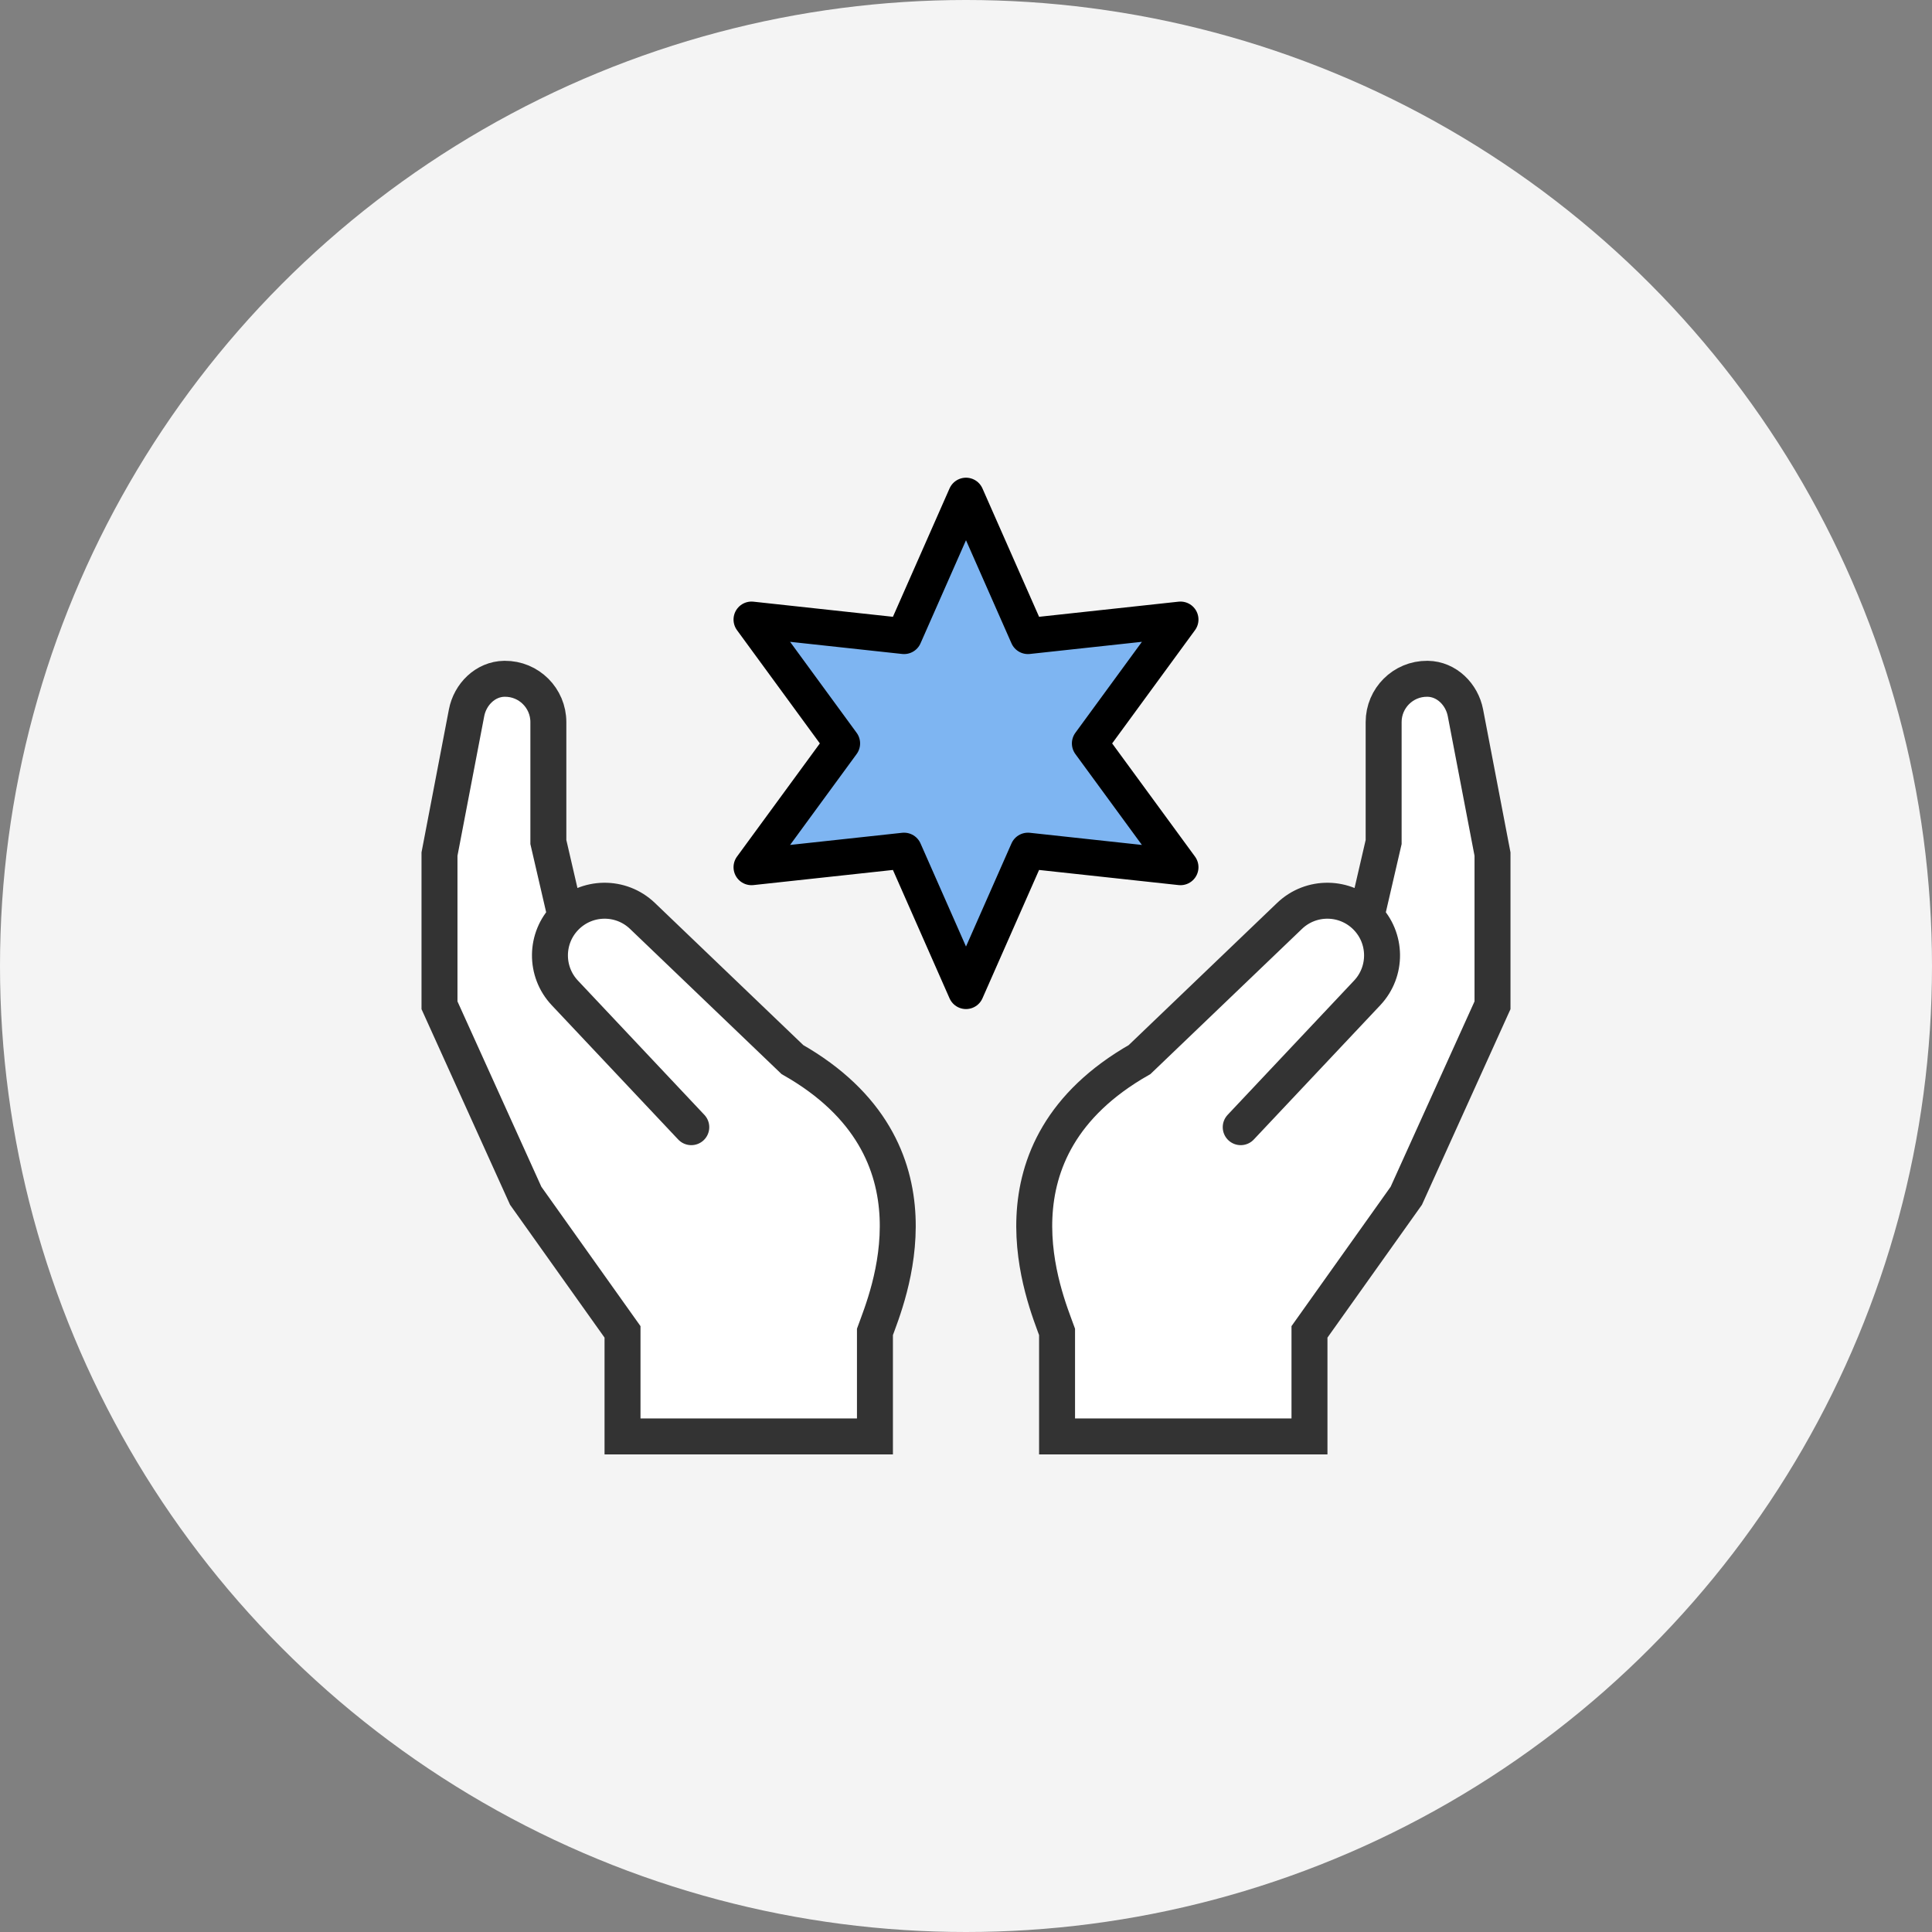
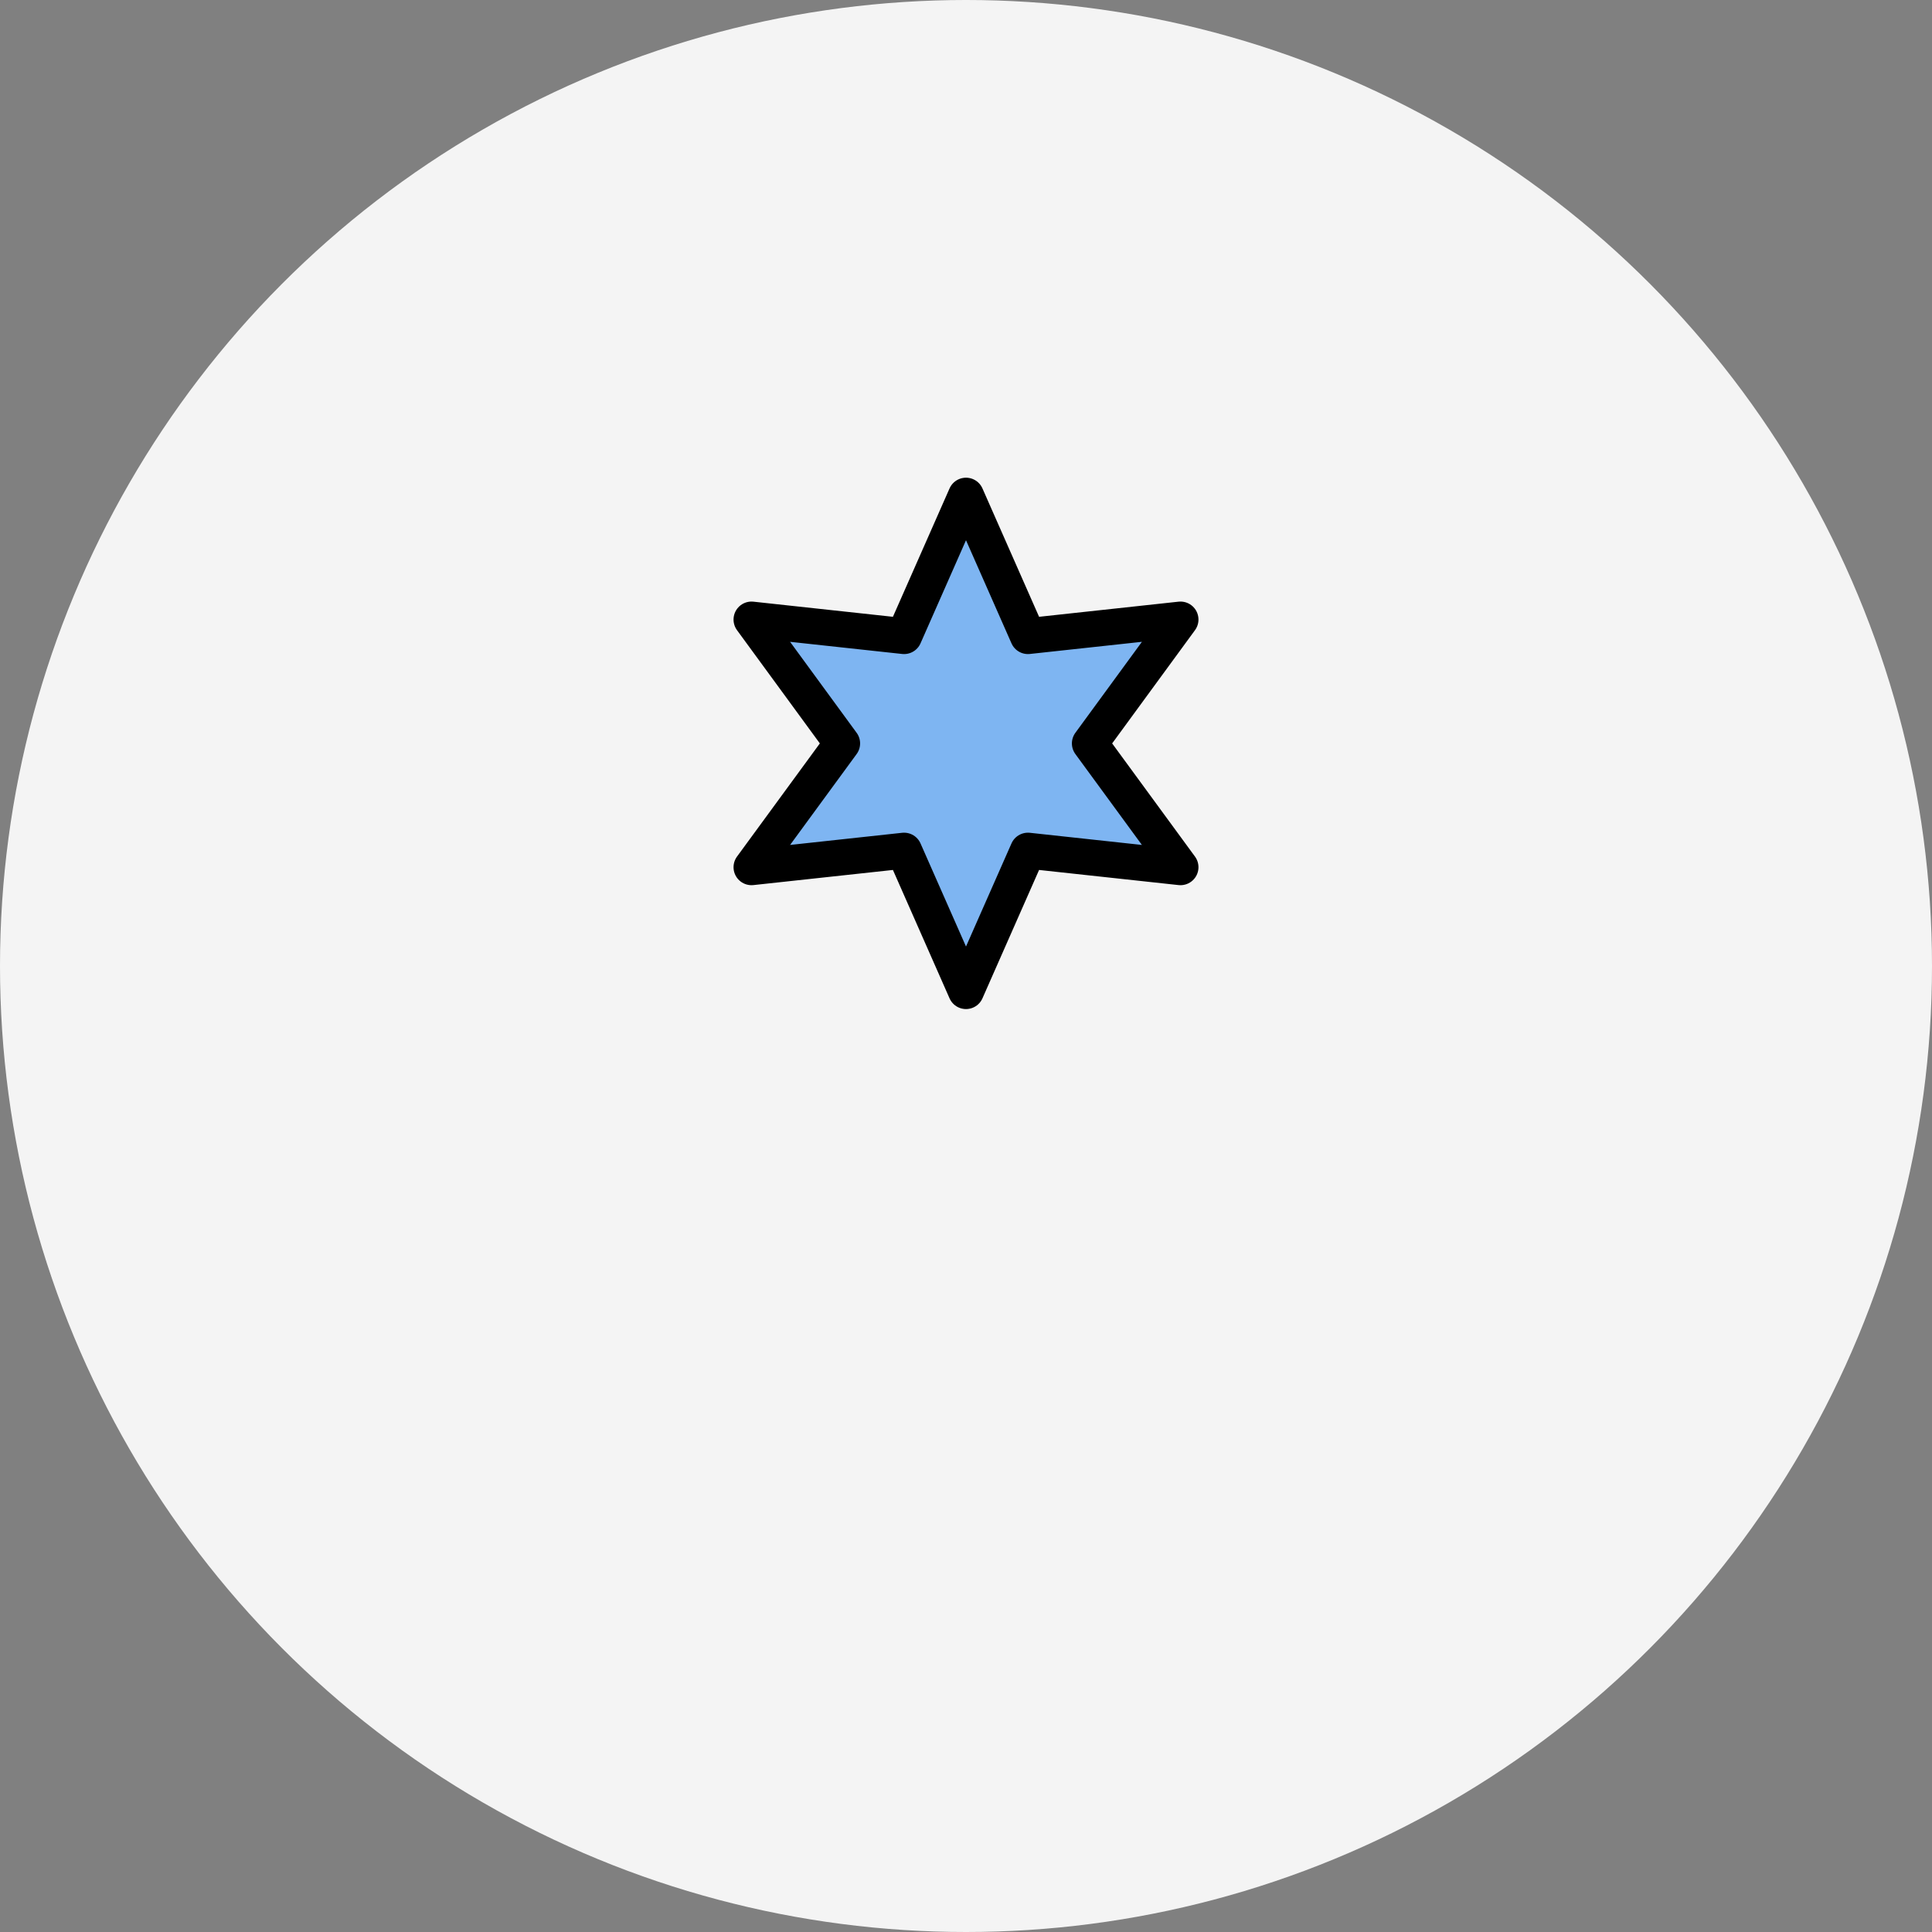
<svg xmlns="http://www.w3.org/2000/svg" id="_レイヤー_1" data-name="レイヤー 1" viewBox="0 0 214.92 214.92">
  <rect x="0" y="0" width="214.92" height="214.92" fill="#808080" stroke="none" />
  <defs>
    <style>
      .cls-1 {
        fill: #f4f4f4;
      }

      .cls-2 {
        fill: #fff;
        stroke: #333;
        stroke-miterlimit: 10;
      }

      .cls-2, .cls-3 {
        stroke-linecap: round;
        stroke-width: 4px;
      }

      .cls-3 {
        fill: #7eb5f2;
        stroke: #000;
        stroke-linejoin: round;
      }
    </style>
  </defs>
  <circle class="cls-1" cx="107.46" cy="107.46" r="107.46" />
  <polygon class="cls-3" points="107.46 55.14 114.35 70.76 131.32 68.92 121.24 82.7 131.32 96.47 114.35 94.63 107.46 110.25 100.57 94.63 83.6 96.47 93.68 82.7 83.6 68.92 100.57 70.76 107.46 55.14" />
  <g>
-     <path class="cls-2" d="M76.9,125.39l-14.07-14.94c-2.24-2.38-2.2-6.11.1-8.44,2.34-2.37,6.14-2.42,8.54-.12l16.68,15.98c17.6,10.02,10.53,26.56,9.18,30.29v11.63h-28.08v-11.63s-10.77-15.14-10.77-15.14l-9.59-21.19v-16.82s3.01-15.71,3.01-15.71c.39-2.06,2.1-3.76,4.2-3.79.02,0,.03,0,.05,0,2.68-.02,4.85,2.15,4.85,4.82v13.34s1.93,8.34,1.93,8.34" />
-     <path class="cls-2" d="M138.02,125.39l14.07-14.94c2.24-2.38,2.2-6.11-.1-8.44-2.34-2.37-6.14-2.42-8.54-.12l-16.68,15.98c-17.6,10.02-10.53,26.56-9.18,30.29v11.63h28.08v-11.63l10.77-15.14,9.59-21.19v-16.82l-3.01-15.71c-.39-2.06-2.1-3.76-4.2-3.79-.02,0-.03,0-.05,0-2.68-.02-4.85,2.15-4.85,4.82v13.34l-1.93,8.34" />
-   </g>
+     </g>
</svg>